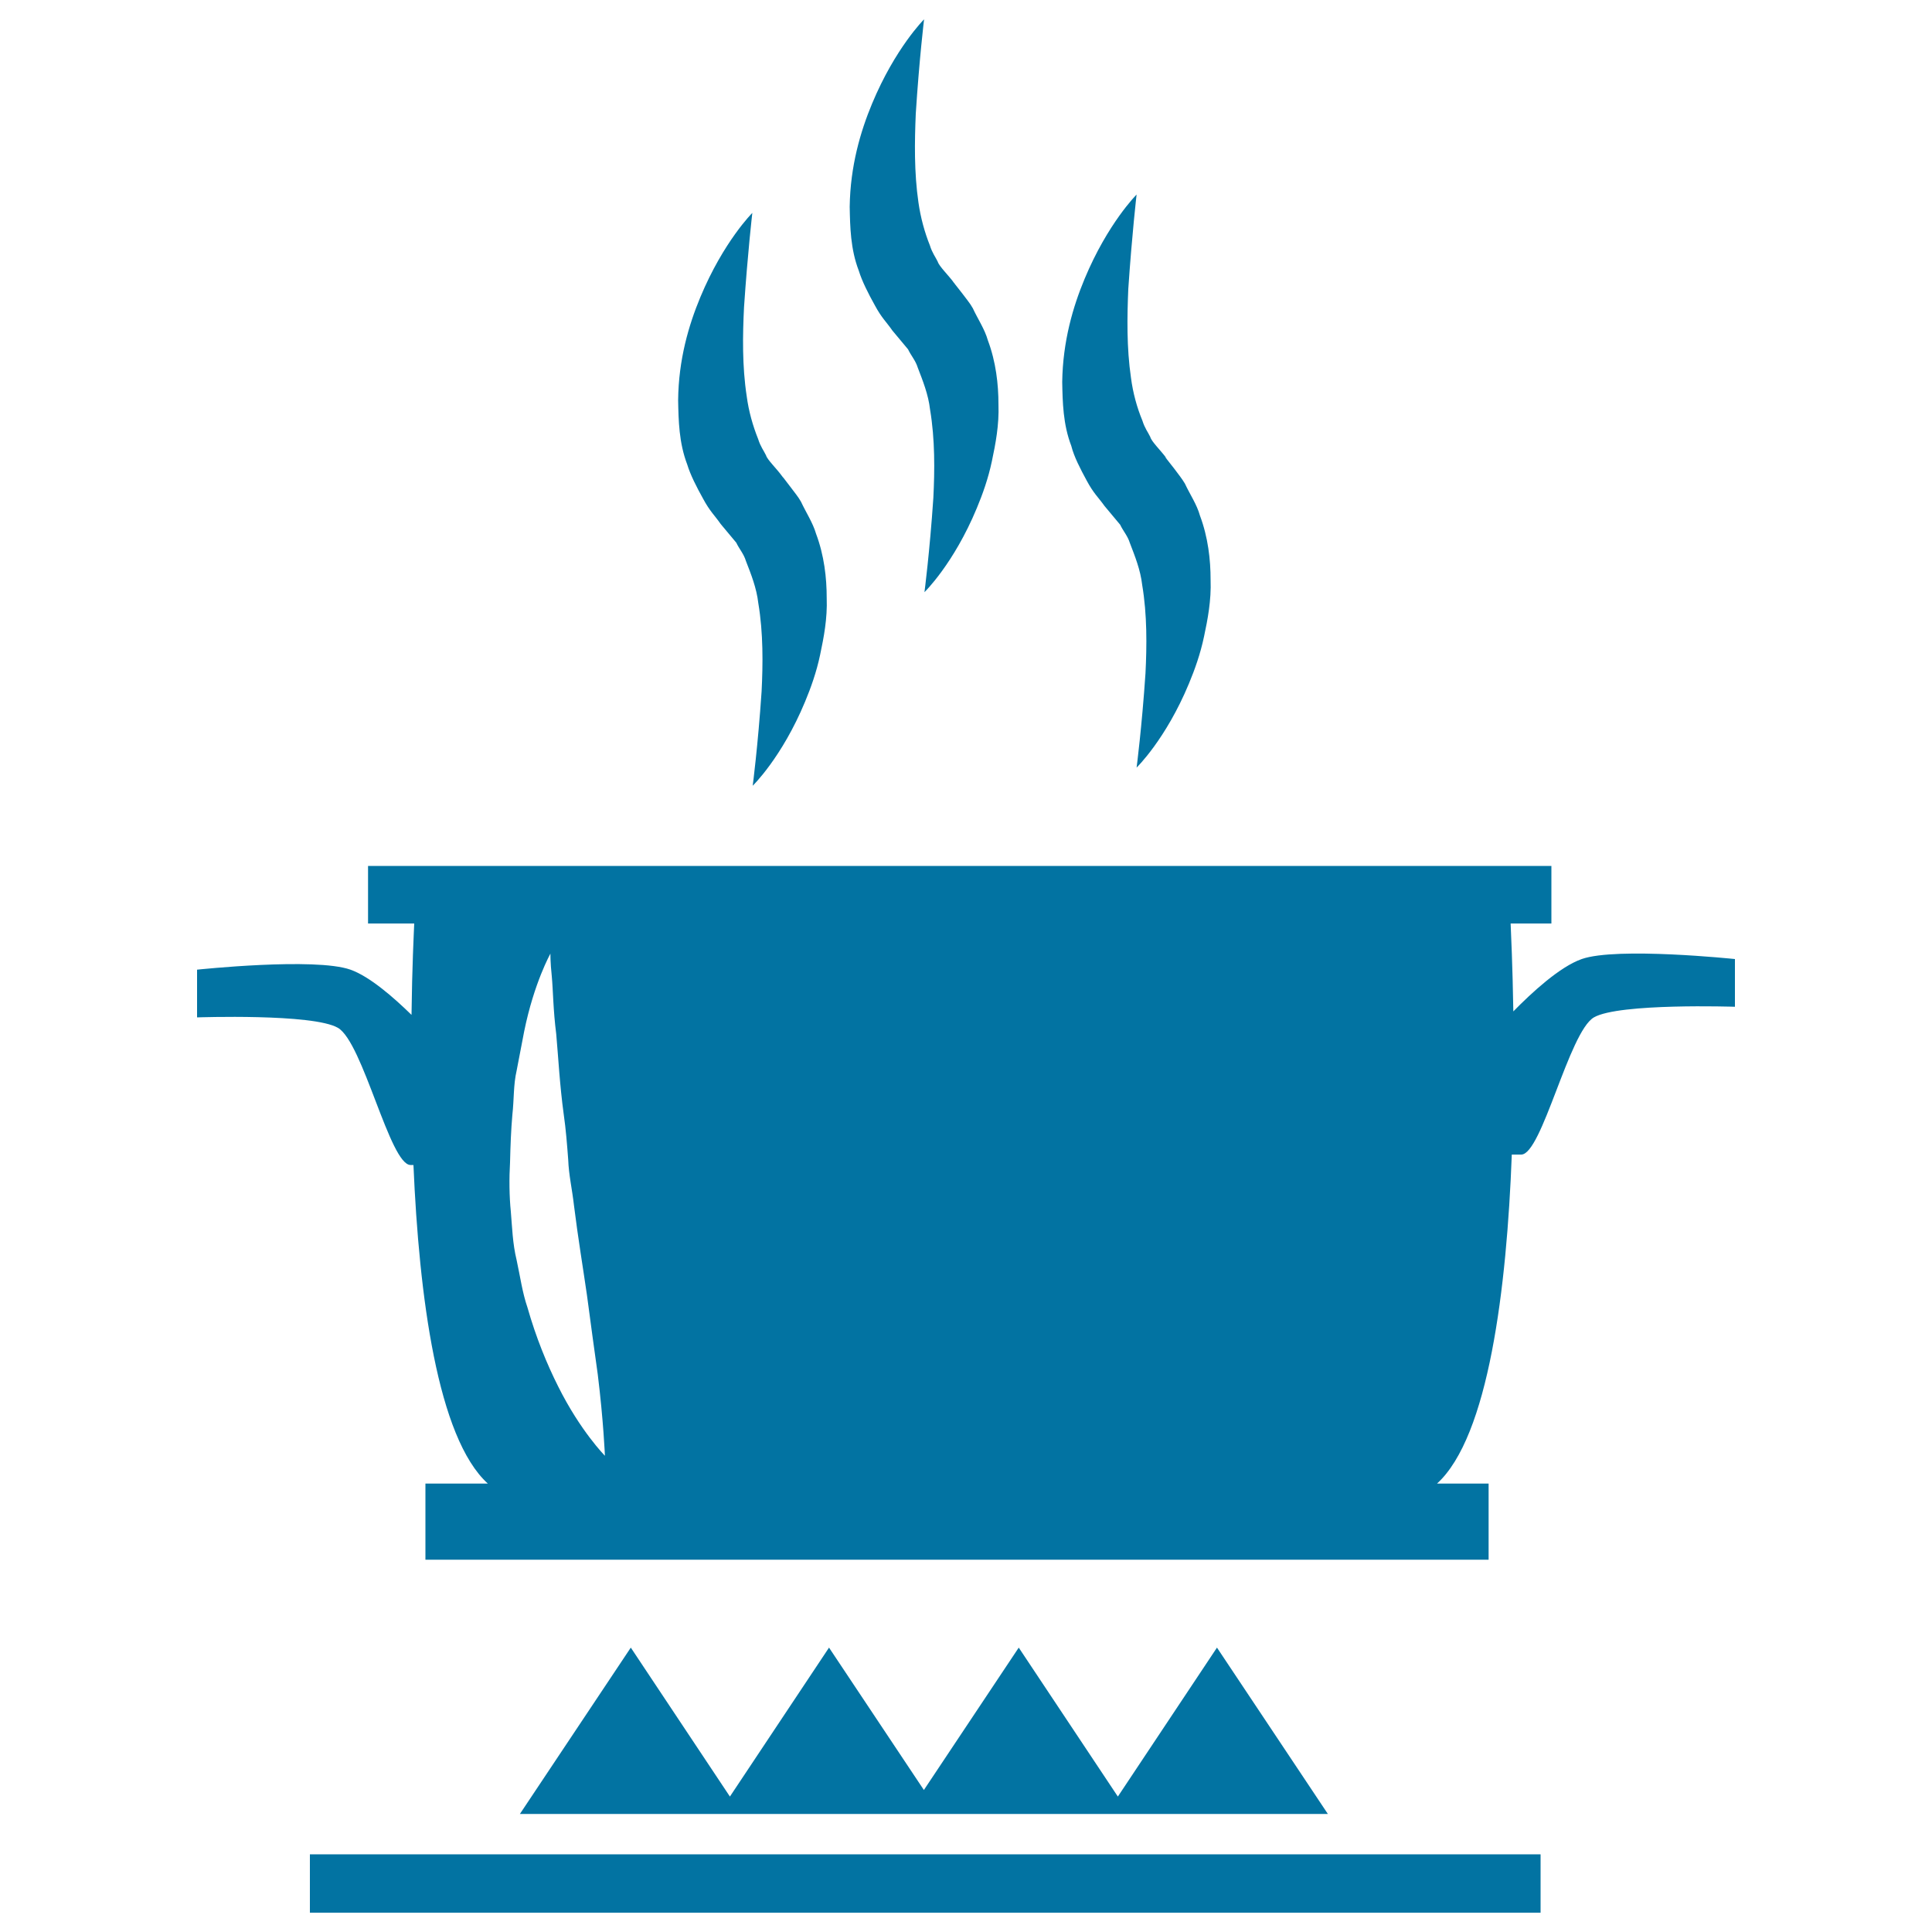
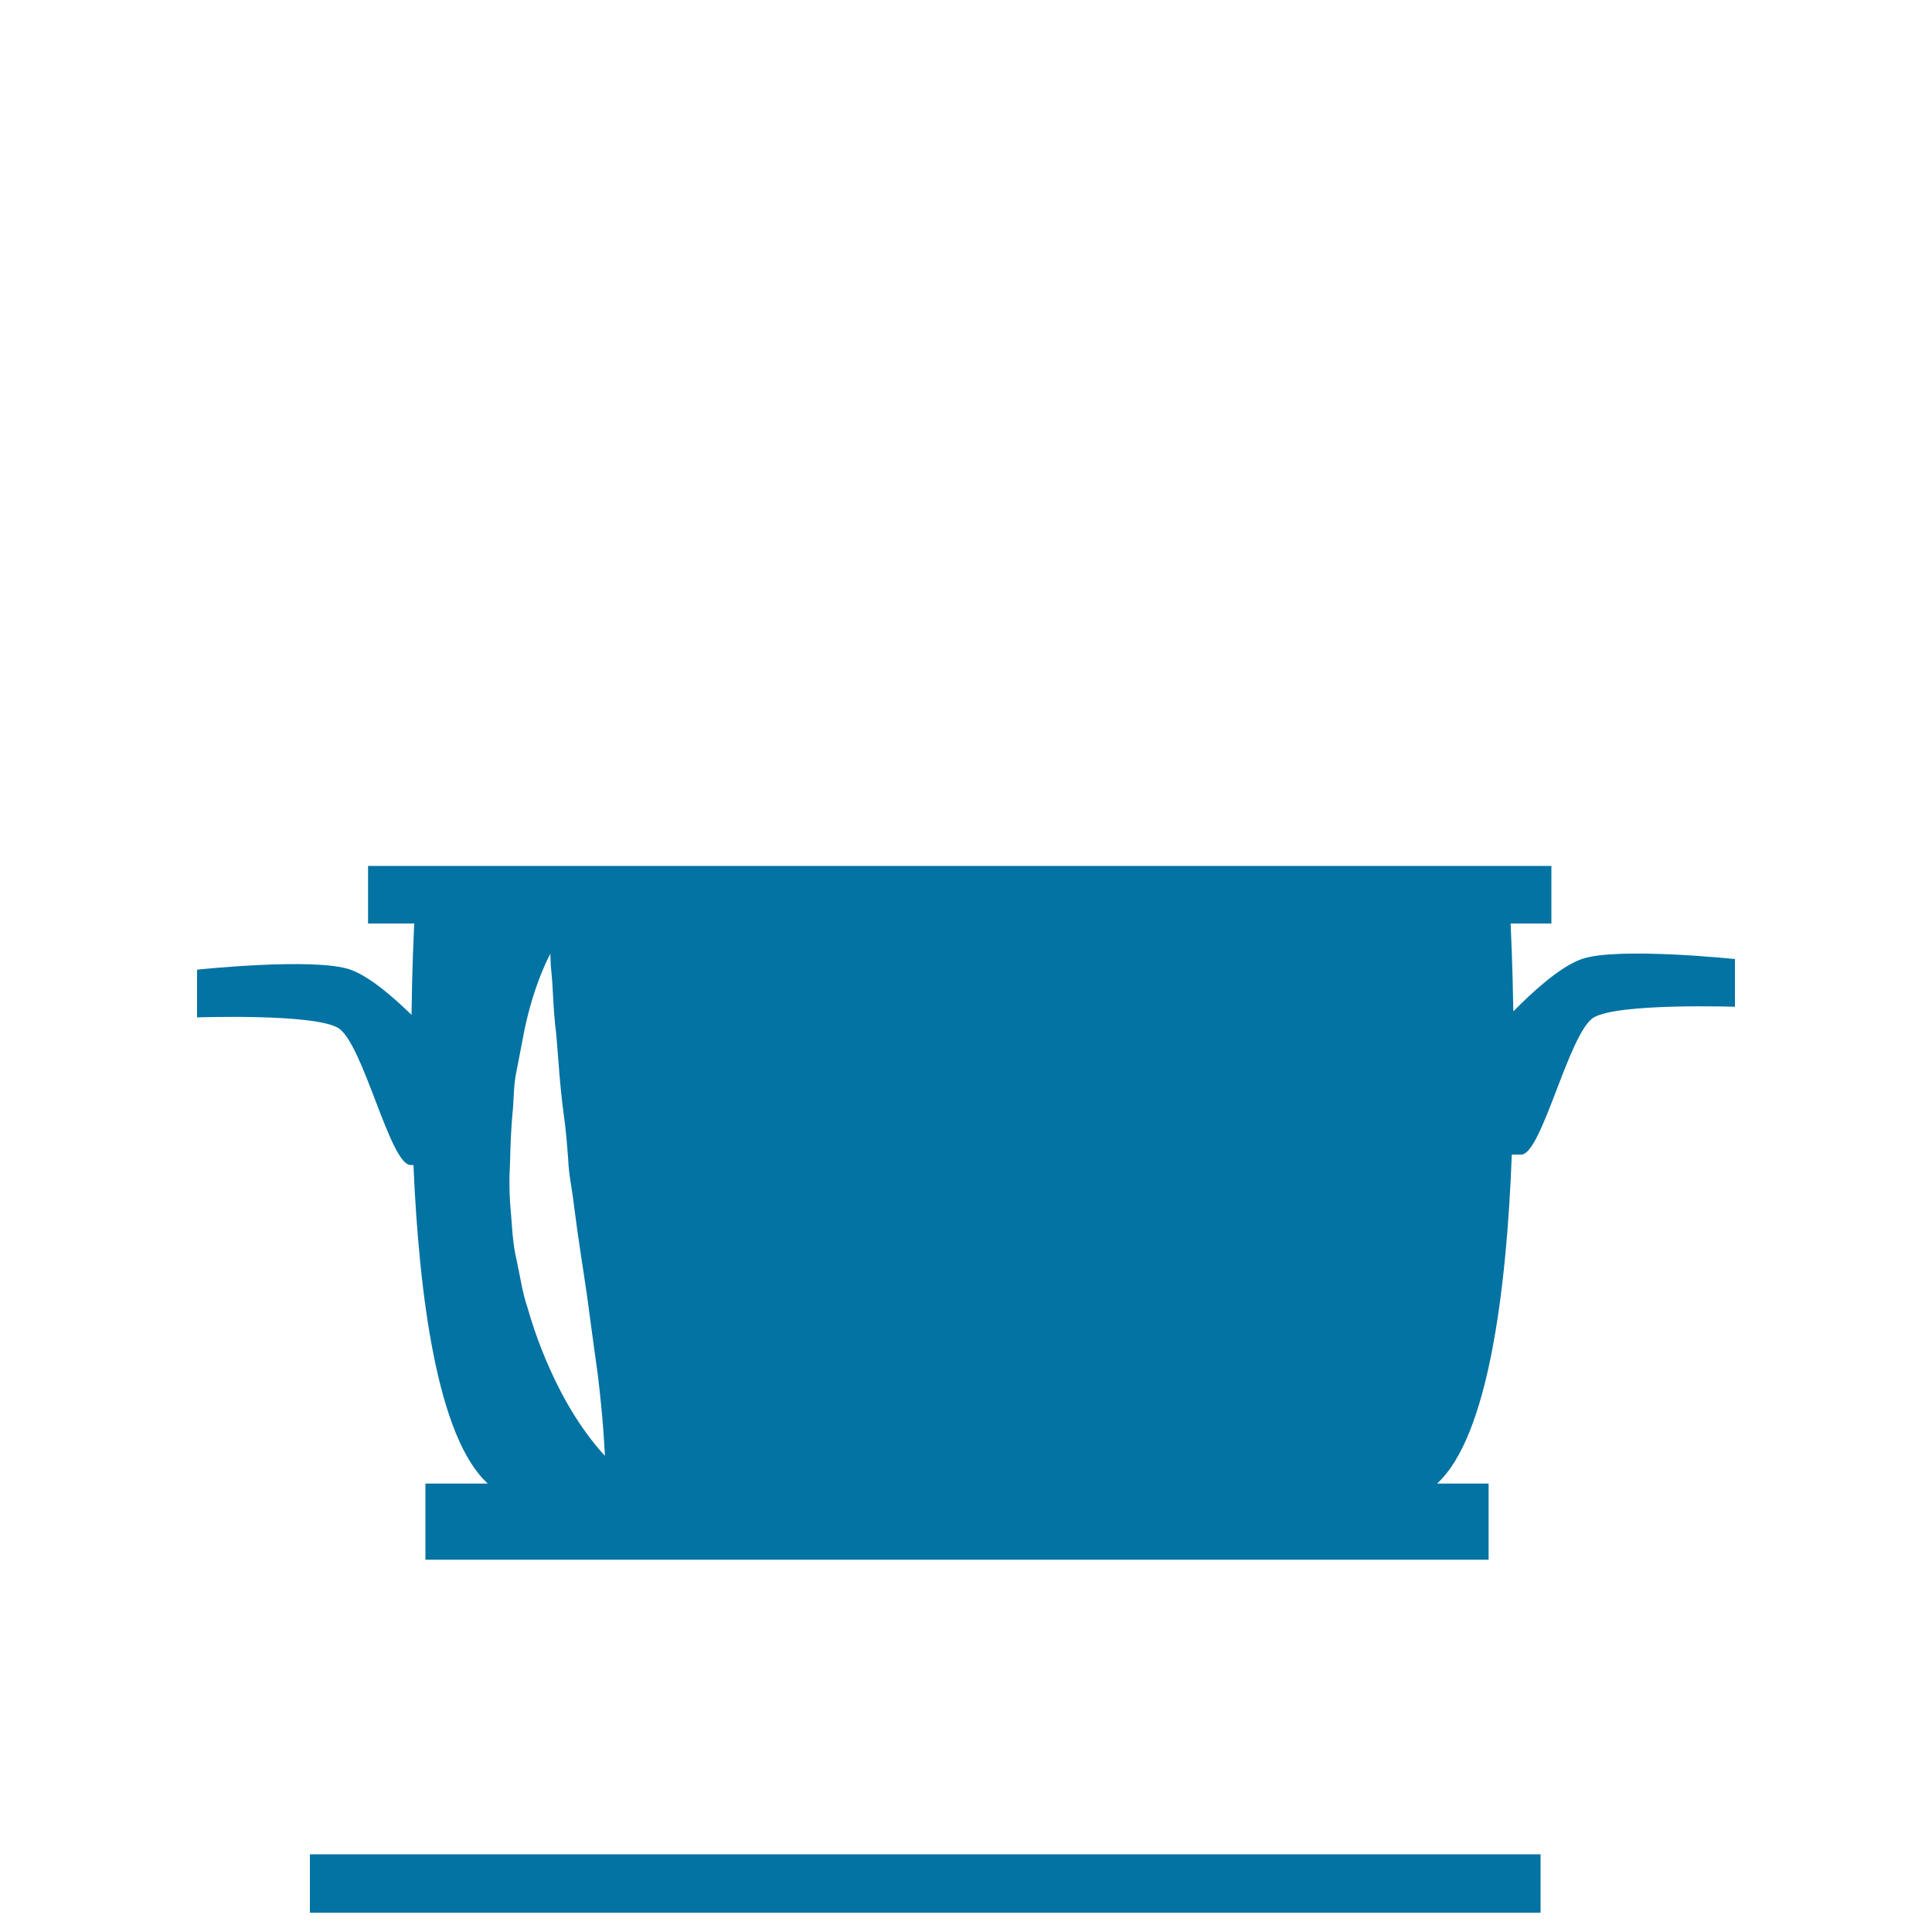
<svg xmlns="http://www.w3.org/2000/svg" viewBox="0 0 1000 1000" style="fill:#0273a2">
  <title>Cooking On Fire SVG icon</title>
  <g>
    <g>
      <rect x="160.4" y="959.8" width="637" height="30.2" />
-       <polygon points="469.9,938.9 486.5,938.9 572.5,938.9 584.6,938.9 687.3,938.9 629.9,852.8 578.6,929.9 527.3,852.8 478.2,926.5 429.1,852.8 377.8,929.9 326.5,852.8 269.1,938.9 371.8,938.9 383.8,938.9 " />
      <path d="M818.7,496.4c-11.4,4-25.9,17.4-35.4,27.1c-0.4-24-1.2-40.7-1.4-45.5h21.1v-29.8H190.5V478h23.9c-0.2,4.9-1.1,22.3-1.4,47.3c-9.3-9.1-21.7-19.9-31.6-23.4c-18.4-6.5-79.4,0-79.4,0v24.7c0,0,60-2.1,72.9,5.4c13,7.5,26.9,71,37.6,71c0.4,0,1,0,1.5,0c2.9,67.7,12.4,141.2,38.5,164.9h-32.3v39.4h550.3v-39.4h-26.7c26.7-24.3,36.1-101.2,38.7-170.3c1.9,0,3.6,0,4.9,0c10.7,0,24.7-63.5,37.6-71c12.9-7.5,73-5.5,73-5.5v-24.7C898,496.4,836.9,490,818.7,496.4z M288.9,717.6c-5.8-11.5-11.5-25.4-15.9-40.9c-2.6-7.5-3.8-16.2-5.6-24.5c-2.1-8.6-2.3-17-3-25.1c-0.8-7.8-0.9-17.2-0.4-25.6c0.2-8.4,0.5-16.6,1.2-24.5c0.9-8,0.5-15.5,2.2-22.8c1.4-7.2,2.7-14,3.9-20.3c5.1-25.2,13.6-40.3,13.6-40.3s-0.1,4.3,0.7,11.7c0.7,7.5,0.7,17.4,2.3,29.9c1.1,12.3,1.8,26.4,3.9,41.7c1.1,7.6,1.7,15.4,2.3,23.3c0.3,8.1,2,15,3,23.8c2.1,16.9,4.5,31.1,6.7,46.3c2,15,3.9,29.1,5.6,41.1c3,24.4,3.7,42.1,3.7,42.1S300.4,740.7,288.9,717.6z" />
-       <path d="M363.9,258.1c3.6,6.7,6,8.6,9.1,13.1l8.1,9.7c1.5,3.2,3.9,5.8,5,9.5c2.6,6.7,5.5,13.9,6.4,21.8c2.6,15.5,2.4,31.6,1.7,45.7c-1.9,28.2-4.6,48.8-4.6,48.8s15.1-14.6,27.1-43.5c3-7.2,5.9-15.3,7.8-24.3c1.9-9,3.8-18.8,3.4-29.4c0-10.4-1.3-22-5.5-33.2c-1.7-5.8-5.2-11-7.8-16.6c-1.5-2.7-3.6-5.1-5.5-7.7l-2.9-3.8l-1.5-1.9l-0.4-0.4c0.2,0.2,0.5,0.5,1,1.2l-0.2-0.2l-0.5-0.7c-2.5-3.5-7.5-8.3-8.1-10.5c-1.2-2.5-2.9-4.6-4.1-8.5c-2.7-6.7-4.9-14.4-5.9-22.1c-2.4-15.6-2.1-31.8-1.4-46c1.9-28.3,4.3-48.9,4.3-48.9s-14.9,14.8-26.9,43.6c-6,14.4-11.3,32.3-11.5,53.4c0.2,10.4,0.4,21.9,4.7,33.2C357.3,245.7,360.5,252,363.9,258.1z M404.4,246C404.5,246,403.9,245.3,404.4,246L404.4,246z" />
-       <path d="M452.8,158c3.6,6.7,6,8.6,9.1,13.1l8.1,9.7c1.5,3.2,3.9,5.8,5,9.4c2.6,6.8,5.5,13.9,6.4,21.8c2.6,15.5,2.4,31.6,1.7,45.7c-1.9,28.2-4.6,48.8-4.6,48.8s15.1-14.6,27.1-43.5c3-7.2,5.9-15.3,7.8-24.3c1.9-9,3.8-18.8,3.4-29.4c0-10.4-1.3-22-5.5-33.2c-1.6-5.7-5.2-11-7.8-16.6c-1.5-2.7-3.6-5.1-5.5-7.7l-2.9-3.7l-1.5-1.9l-0.4-0.5c0.2,0.2,0.5,0.5,1,1.2l-0.1-0.2l-0.6-0.7c-2.5-3.4-7.5-8.3-8.1-10.5c-1.2-2.5-2.9-4.6-4.1-8.5c-2.7-6.7-4.8-14.4-5.9-22.1c-2.3-15.7-2-31.8-1.4-46c1.8-28.3,4.3-48.9,4.3-48.9s-14.9,14.8-26.9,43.6c-6,14.4-11.3,32.3-11.6,53.4c0.2,10.4,0.4,21.9,4.7,33.1C446.2,145.6,449.4,151.9,452.8,158z M493.3,145.8C493.4,145.9,492.8,145.2,493.3,145.8L493.3,145.8z" />
-       <path d="M562.5,248.8c3.6,6.7,6,8.6,9.2,13.1l8.1,9.7c1.5,3.2,3.9,5.8,5,9.4c2.6,6.8,5.5,13.9,6.4,21.8c2.6,15.5,2.4,31.6,1.7,45.7c-1.9,28.2-4.6,48.8-4.6,48.8s15.1-14.6,27.1-43.5c3-7.2,5.9-15.3,7.8-24.3c1.9-8.9,3.8-18.8,3.4-29.4c0-10.4-1.3-22-5.5-33.2c-1.6-5.8-5.2-11-7.8-16.6c-1.6-2.7-3.6-5.1-5.5-7.7l-2.9-3.7l-1.5-1.9l-0.3-0.5c0.2,0.2,0.5,0.5,1,1.2l-0.2-0.3l-0.5-0.7c-2.5-3.4-7.5-8.3-8-10.5c-1.2-2.5-2.9-4.6-4.1-8.5c-2.8-6.7-4.9-14.4-5.9-22.1c-2.3-15.7-2-31.8-1.4-46c1.9-28.3,4.3-48.9,4.3-48.9s-14.9,14.8-26.9,43.6c-6,14.4-11.3,32.3-11.6,53.4c0.2,10.4,0.4,21.9,4.7,33.1C555.9,236.4,559.2,242.7,562.5,248.8z M603.1,236.6C603.1,236.6,602.6,236,603.1,236.6L603.1,236.6z" />
    </g>
  </g>
</svg>